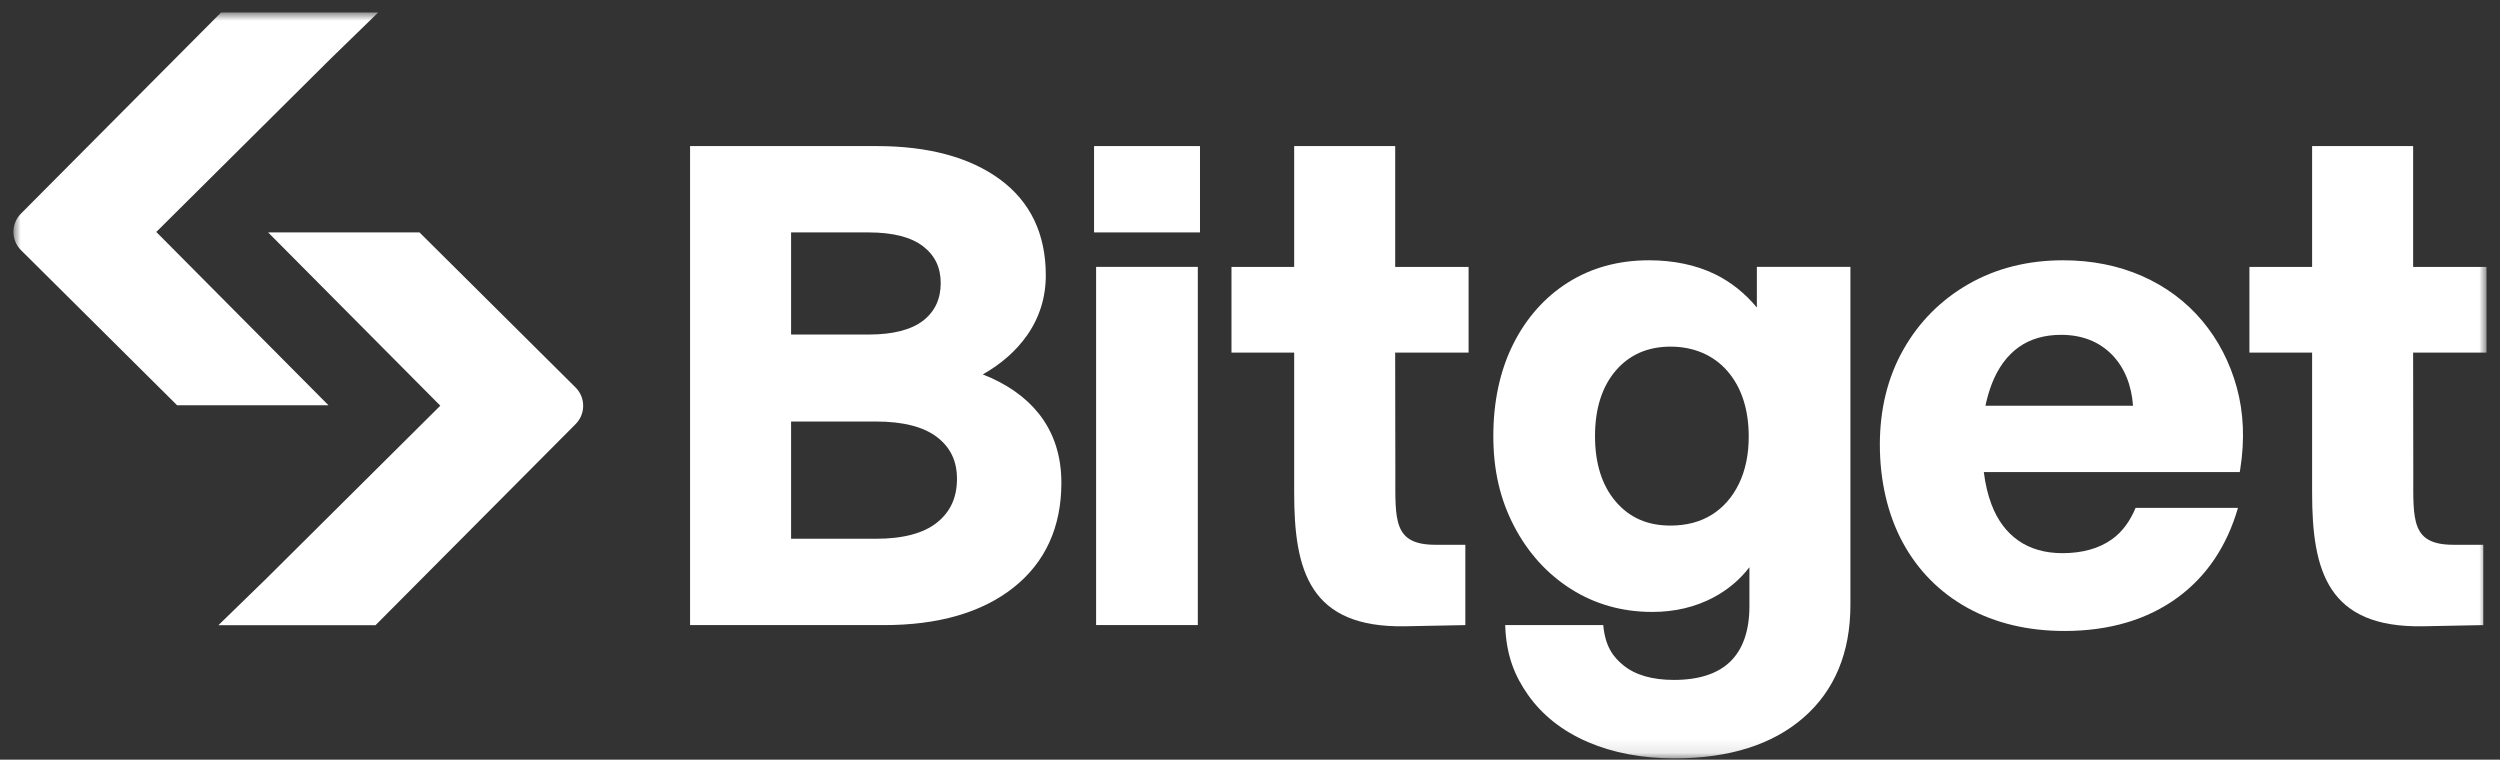
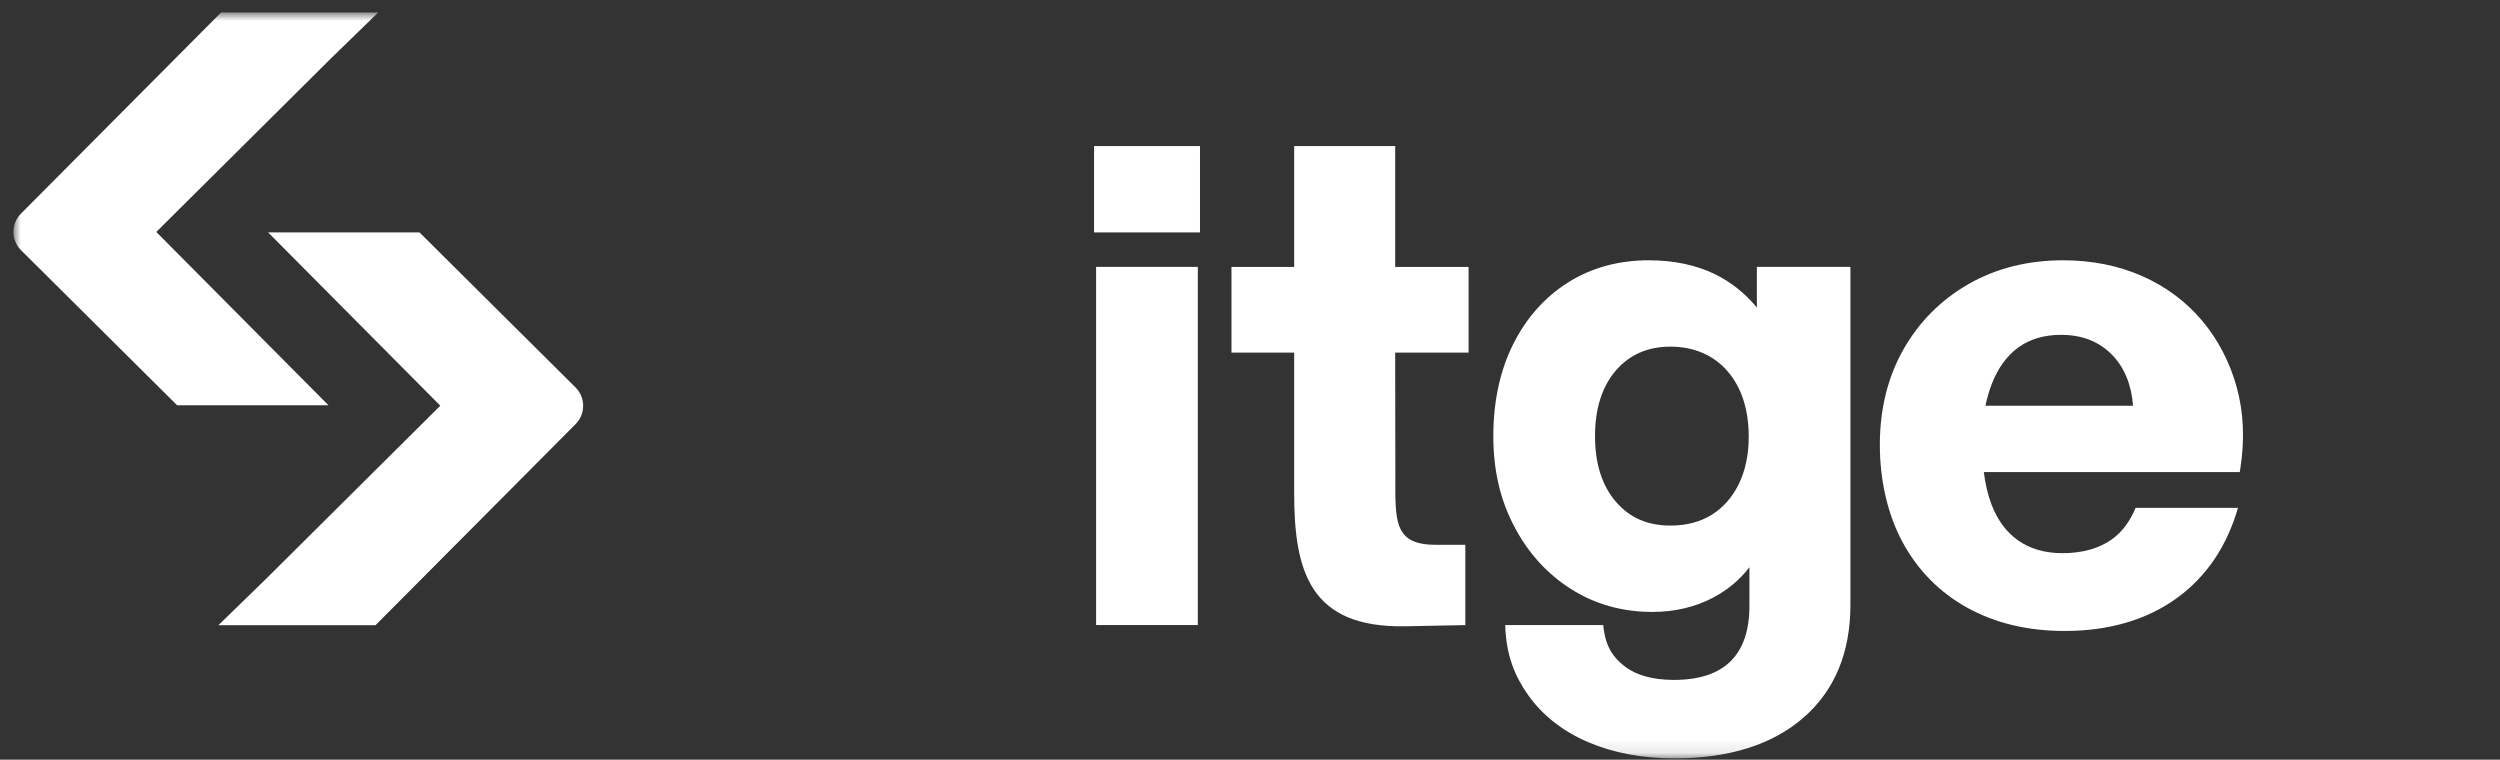
<svg xmlns="http://www.w3.org/2000/svg" width="181" height="55" viewBox="0 0 181 55" fill="none">
  <rect x="0" y="0" width="181" height="55" fill="#333333" stroke="none" />
  <mask id="mask0_3511_5735" style="mask-type: luminance" maskUnits="userSpaceOnUse" x="0" y="0" width="181" height="55">
    <path d="M180.025 0.903H0.976V54.903H180.025V0.903Z" fill="white" />
  </mask>
  <g mask="url(#mask0_3511_5735)">
-     <path d="M71.154 27.108C72.501 26.343 73.58 25.391 74.366 24.268C75.261 22.989 75.716 21.529 75.716 19.93C75.716 16.936 74.596 14.599 72.391 12.983C70.211 11.386 67.213 10.576 63.475 10.576H49.961V45.257H64.015C67.951 45.257 71.103 44.342 73.382 42.536C75.678 40.714 76.844 38.164 76.844 34.953C76.844 32.999 76.296 31.317 75.216 29.956C74.247 28.739 72.882 27.782 71.154 27.108ZM57.275 16.827H62.888C64.648 16.827 65.977 17.168 66.841 17.84C67.694 18.502 68.108 19.373 68.108 20.501C68.108 21.628 67.694 22.543 66.841 23.209C65.977 23.88 64.648 24.221 62.888 24.221H57.275V16.827ZM67.842 37.831C66.869 38.611 65.383 39.006 63.427 39.006H57.275V30.518H63.427C65.382 30.518 66.87 30.9 67.846 31.649C68.815 32.396 69.285 33.382 69.285 34.667C69.285 36.019 68.813 37.053 67.842 37.831Z" fill="white" />
    <path d="M86.721 19.322H79.358V45.254H86.721V19.322Z" fill="white" />
    <path d="M159.437 23.222C158.272 21.835 156.811 20.747 155.096 19.989C153.382 19.232 151.455 18.845 149.37 18.845C146.815 18.845 144.51 19.426 142.517 20.569C140.519 21.717 138.934 23.31 137.804 25.309C136.673 27.305 136.101 29.623 136.101 32.194C136.101 34.765 136.656 37.235 137.752 39.263C138.851 41.297 140.43 42.892 142.446 44.009C144.457 45.118 146.82 45.682 149.469 45.682C152.719 45.682 155.479 44.864 157.673 43.251C159.785 41.699 161.238 39.509 162.03 36.768H154.618C154.228 37.701 153.678 38.495 152.892 39.054C151.962 39.714 150.761 40.049 149.322 40.049C148.073 40.049 147.003 39.745 146.142 39.147C145.277 38.549 144.616 37.665 144.182 36.517C143.921 35.834 143.737 35.05 143.628 34.177H162.159L162.196 33.947C162.526 31.855 162.443 29.874 161.944 28.057C161.445 26.236 160.601 24.61 159.437 23.222ZM143.745 29.376C143.858 28.848 144.011 28.299 144.205 27.798C144.657 26.635 145.31 25.74 146.146 25.142C146.978 24.544 148.014 24.242 149.225 24.242C150.743 24.242 151.988 24.734 152.928 25.702C153.818 26.624 154.323 27.883 154.431 29.376H143.745Z" fill="white" />
    <path d="M86.879 10.576H79.21V16.827H86.879V10.576Z" fill="white" />
    <path d="M127.197 22.264C126.326 21.218 125.305 20.407 124.154 19.846C122.78 19.182 121.172 18.845 119.375 18.845C117.175 18.845 115.203 19.388 113.515 20.457C111.83 21.524 110.493 23.034 109.544 24.939C108.598 26.84 108.117 29.072 108.117 31.576C108.117 34.08 108.622 36.18 109.62 38.095C110.619 40.015 112.005 41.545 113.737 42.644C115.473 43.745 117.452 44.304 119.622 44.304C121.259 44.304 122.755 43.949 124.066 43.249C125.103 42.695 125.972 41.962 126.658 41.067V43.891C126.658 45.641 126.197 46.984 125.293 47.879C124.385 48.774 123.006 49.226 121.191 49.226C119.627 49.226 118.397 48.872 117.537 48.171C116.833 47.599 116.218 46.847 116.075 45.255H108.977C109.042 47.483 109.697 48.983 110.62 50.298C111.656 51.772 113.112 52.924 114.953 53.72C116.777 54.507 118.892 54.906 121.24 54.906C125.182 54.906 128.321 53.915 130.566 51.963C132.825 50 133.97 47.252 133.97 43.796V19.322H127.197V22.264ZM125.9 35.021C125.433 35.984 124.774 36.74 123.939 37.263C123.105 37.786 122.098 38.052 120.945 38.052C119.279 38.052 117.983 37.485 116.982 36.317C115.985 35.156 115.479 33.56 115.479 31.575C115.479 29.59 115.985 27.994 116.982 26.831C117.97 25.679 119.304 25.096 120.945 25.096C122.587 25.096 124.037 25.687 125.057 26.857C126.086 28.037 126.608 29.64 126.608 31.621C126.608 32.904 126.37 34.048 125.9 35.021Z" fill="white" />
-     <path d="M180.025 25.527V19.325H174.711V10.576H167.397V19.325H162.858V25.527H167.397V35.679C167.397 41.323 168.509 45.471 175.439 45.342L179.79 45.257V39.442H177.631C174.55 39.442 174.722 37.646 174.722 34.311L174.71 25.527H180.025Z" fill="white" />
    <path d="M106.326 25.527V19.325H101.012V10.576H93.698V19.325H89.159V25.527H93.698V35.679C93.698 41.323 94.81 45.471 101.74 45.342L106.09 45.257V39.442H103.931C100.851 39.442 101.023 37.646 101.023 34.311L101.01 25.527H106.326Z" fill="white" />
    <path d="M19.328 16.826H30.371L41.669 28.051C42.403 28.781 42.407 29.969 41.676 30.703L27.188 45.264H15.812L19.251 41.92L31.878 29.372L19.411 16.825" fill="white" />
    <path d="M23.866 29.342H12.823L1.525 18.117C0.79 17.387 0.787 16.199 1.518 15.465L16.006 0.903H27.382L23.943 4.247L11.315 16.794L23.782 29.342" fill="white" />
  </g>
</svg>